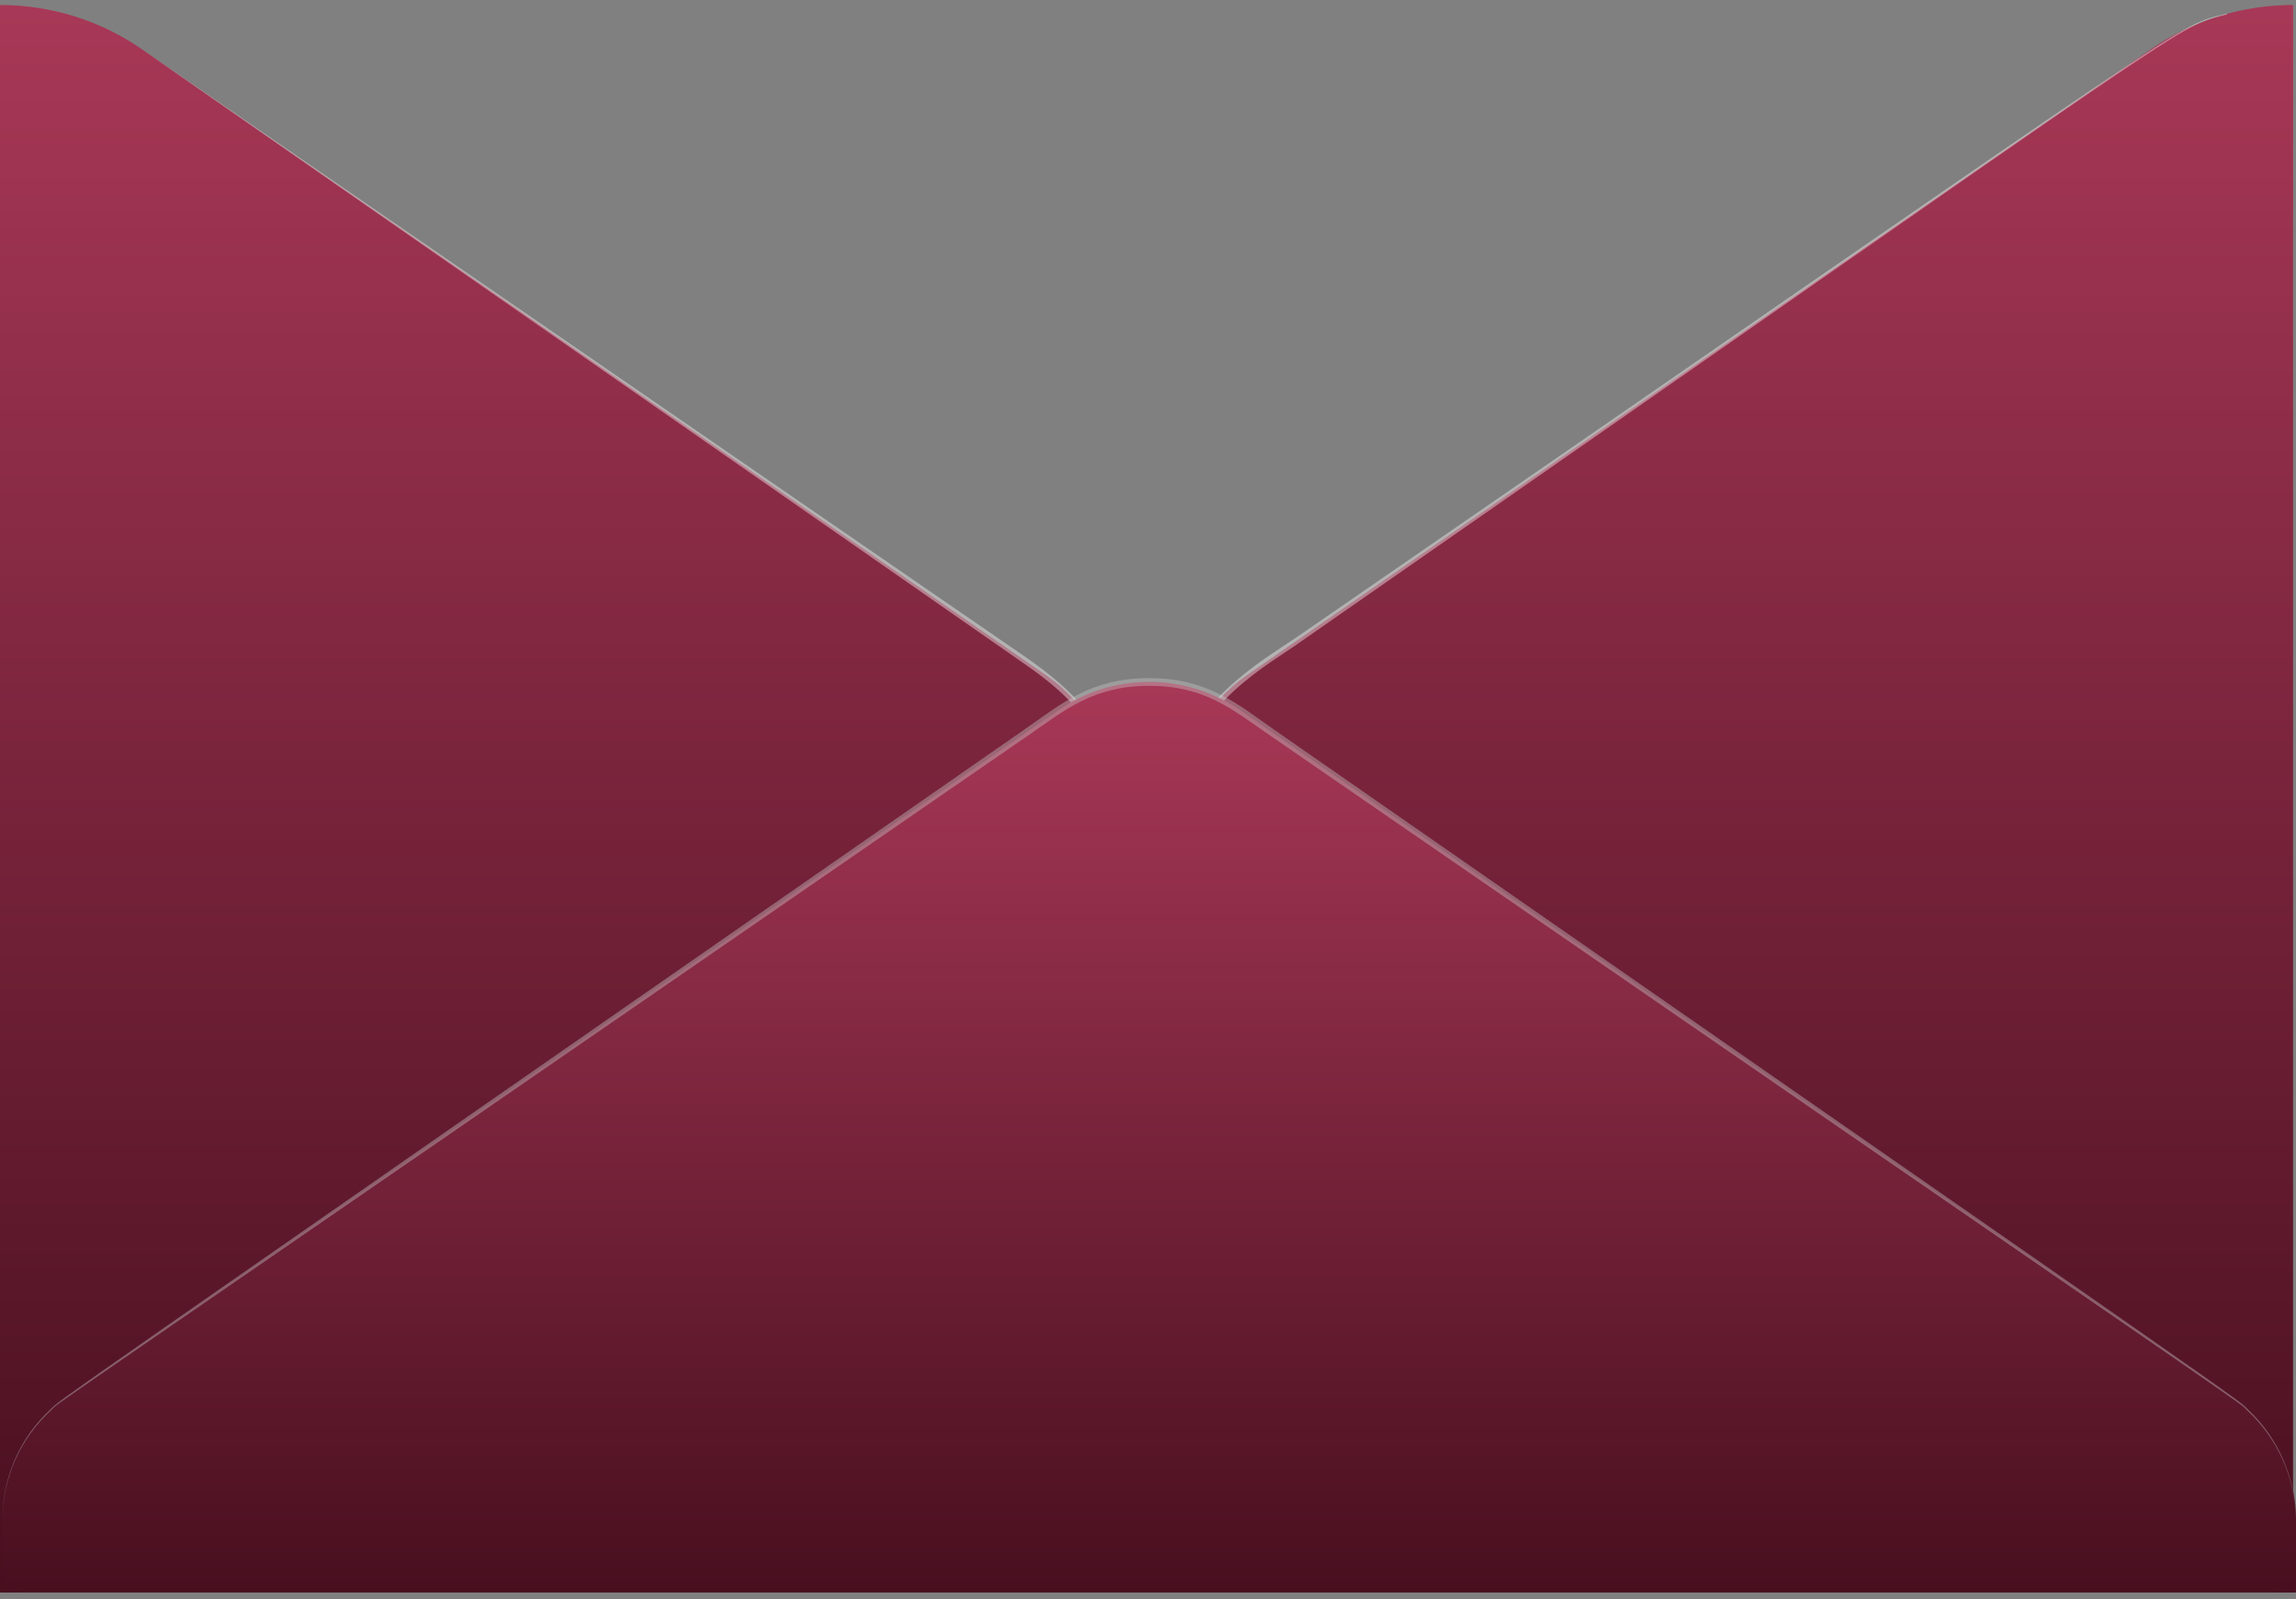
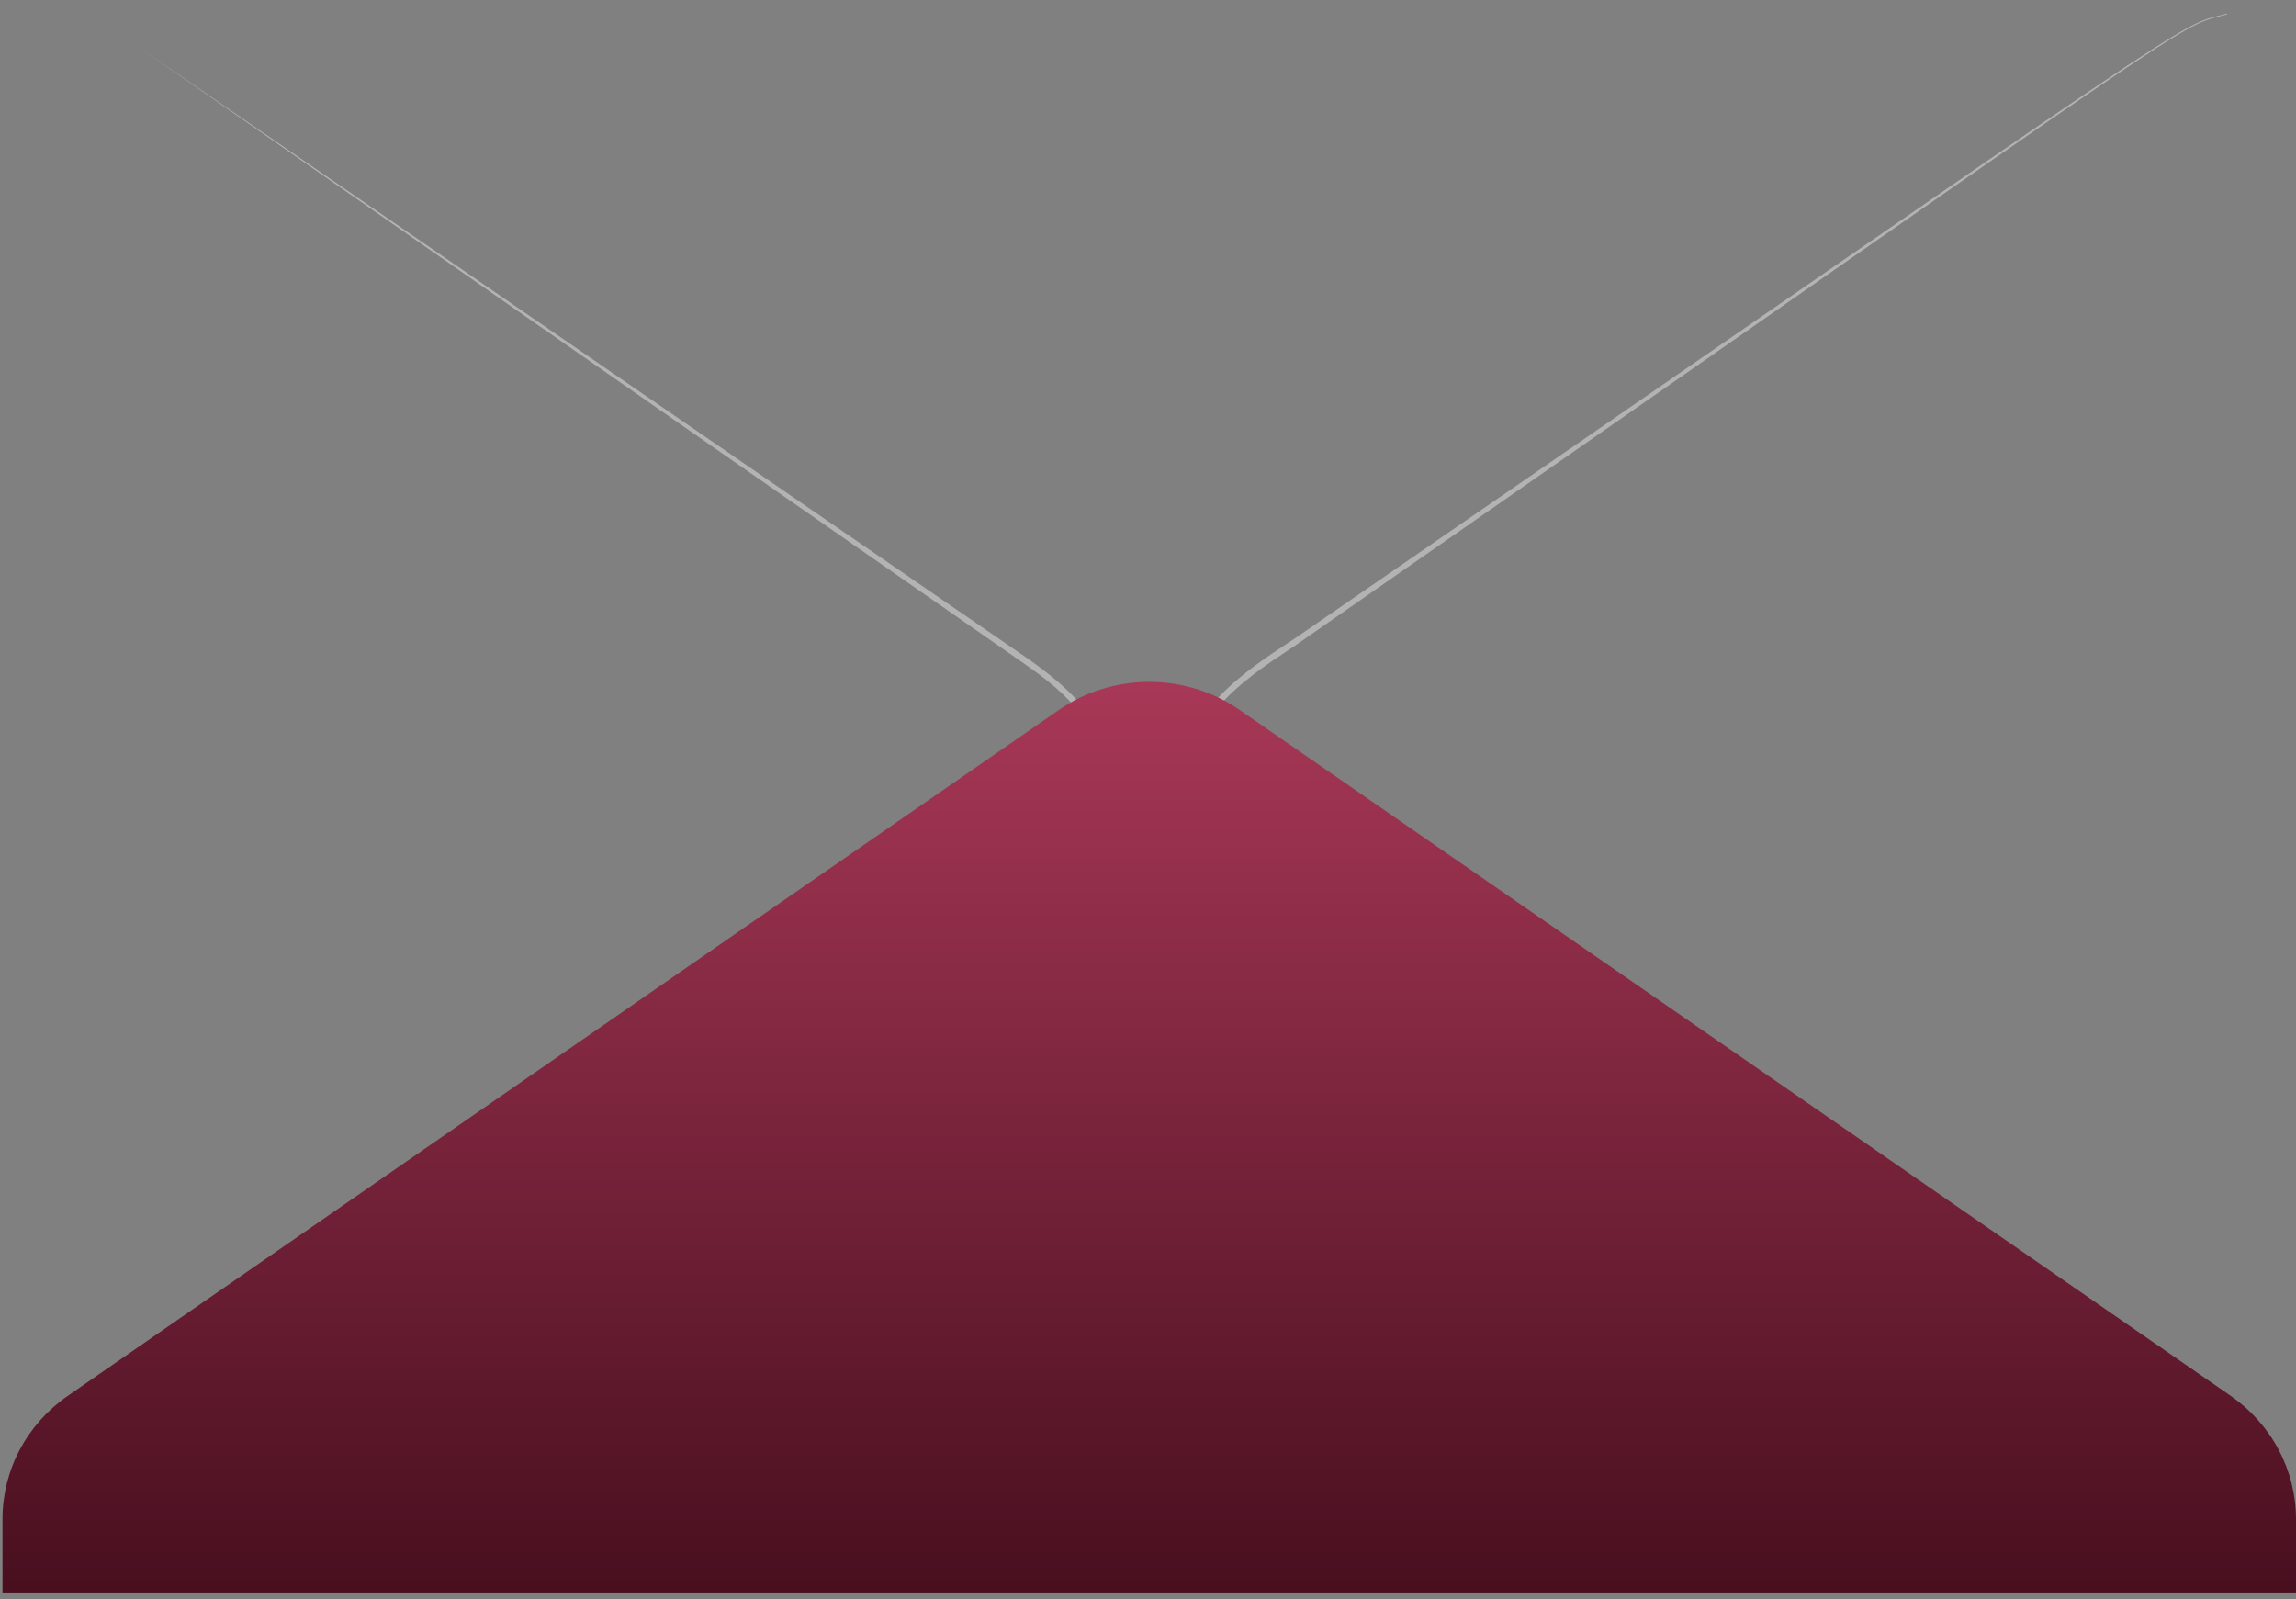
<svg xmlns="http://www.w3.org/2000/svg" width="280" height="195" viewBox="0 0 280 195" fill="none">
  <rect x="0" y="0" width="280" height="195" fill="#808080" stroke="none" />
-   <path d="M279.643 0.607V194.2C273.454 194.199 267.421 192.324 262.385 188.835L152.005 112.421C149.548 110.708 147.545 108.452 146.164 105.839C144.783 103.227 144.063 100.333 144.063 97.398C144.063 94.462 144.783 91.568 146.164 88.956C147.545 86.344 149.548 84.088 152.005 82.374L262.385 5.961C267.424 2.481 273.457 0.609 279.643 0.607ZM0 0.607V194.2C6.189 194.199 12.223 192.324 17.258 188.835L127.638 112.434C130.096 110.72 132.098 108.464 133.479 105.852C134.86 103.239 135.58 100.346 135.58 97.41C135.58 94.474 134.86 91.581 133.479 88.968C132.098 86.356 130.096 84.1 127.638 82.386L17.258 5.973C12.22 2.489 6.188 0.613 0 0.607Z" fill="url(#paint0_linear_547_652)" />
  <path opacity="0.4" d="M124.422 80.598L17.234 5.961L124.841 79.969C131.289 84.409 135.397 88.764 135.957 95.375C135.67 95.392 135.386 95.429 135.105 95.486C134.469 87.74 128.746 83.595 124.422 80.598ZM271.569 1.656C264.917 3.42 271.938 -0.687 158.226 77.638C153.978 80.561 144.236 85.951 143.575 95.449C143.861 95.511 144.141 95.593 144.414 95.696C144.859 86.112 155.174 80.783 158.658 78.23C271.747 -0.428 265.006 3.531 271.581 1.755C271.607 1.705 271.594 1.668 271.594 1.619L271.569 1.656Z" fill="white" />
  <path d="M0.305 185.234C0.302 182.294 1.024 179.397 2.412 176.783C3.799 174.17 5.811 171.916 8.279 170.21L129.1 86.593C132.323 84.356 136.188 83.152 140.152 83.152C144.116 83.152 147.98 84.356 151.204 86.593L272.024 170.21C274.488 171.92 276.497 174.175 277.883 176.787C279.27 179.4 279.995 182.295 279.999 185.234V194.201H0.305V185.234Z" fill="url(#paint1_linear_547_652)" />
-   <path opacity="0.4" d="M0.305 185.233C0.295 182.74 0.808 180.27 1.811 177.974C2.814 175.677 4.288 173.603 6.142 171.875C7.656 170.432 2.098 174.342 124.877 88.998C129.456 85.816 133.004 82.695 140.139 82.695C147.274 82.695 150.911 85.853 155.401 88.998C278.167 174.305 272.622 170.407 274.136 171.875C275.98 173.608 277.444 175.685 278.44 177.981C279.437 180.276 279.945 182.743 279.935 185.233C279.924 182.756 279.397 180.307 278.385 178.033C277.373 175.758 275.897 173.706 274.047 171.998C272.47 170.518 281.678 177.093 154.917 89.714C150.199 86.457 146.931 83.633 140.126 83.633C133.322 83.633 129.863 86.593 125.348 89.714C-1.488 177.191 7.834 170.469 6.206 171.998C4.353 173.705 2.875 175.757 1.861 178.031C0.847 180.306 0.318 182.756 0.305 185.233V185.233Z" fill="#C9C9C9" />
  <defs>
    <linearGradient id="paint0_linear_547_652" x1="139.822" y1="0.607" x2="139.822" y2="194.2" gradientUnits="userSpaceOnUse">
      <stop stop-color="#A83857" />
      <stop offset="1" stop-color="#480F1F" />
    </linearGradient>
    <linearGradient id="paint1_linear_547_652" x1="140.152" y1="83.152" x2="140.152" y2="194.201" gradientUnits="userSpaceOnUse">
      <stop stop-color="#A83857" />
      <stop offset="1" stop-color="#480F1F" />
    </linearGradient>
  </defs>
</svg>